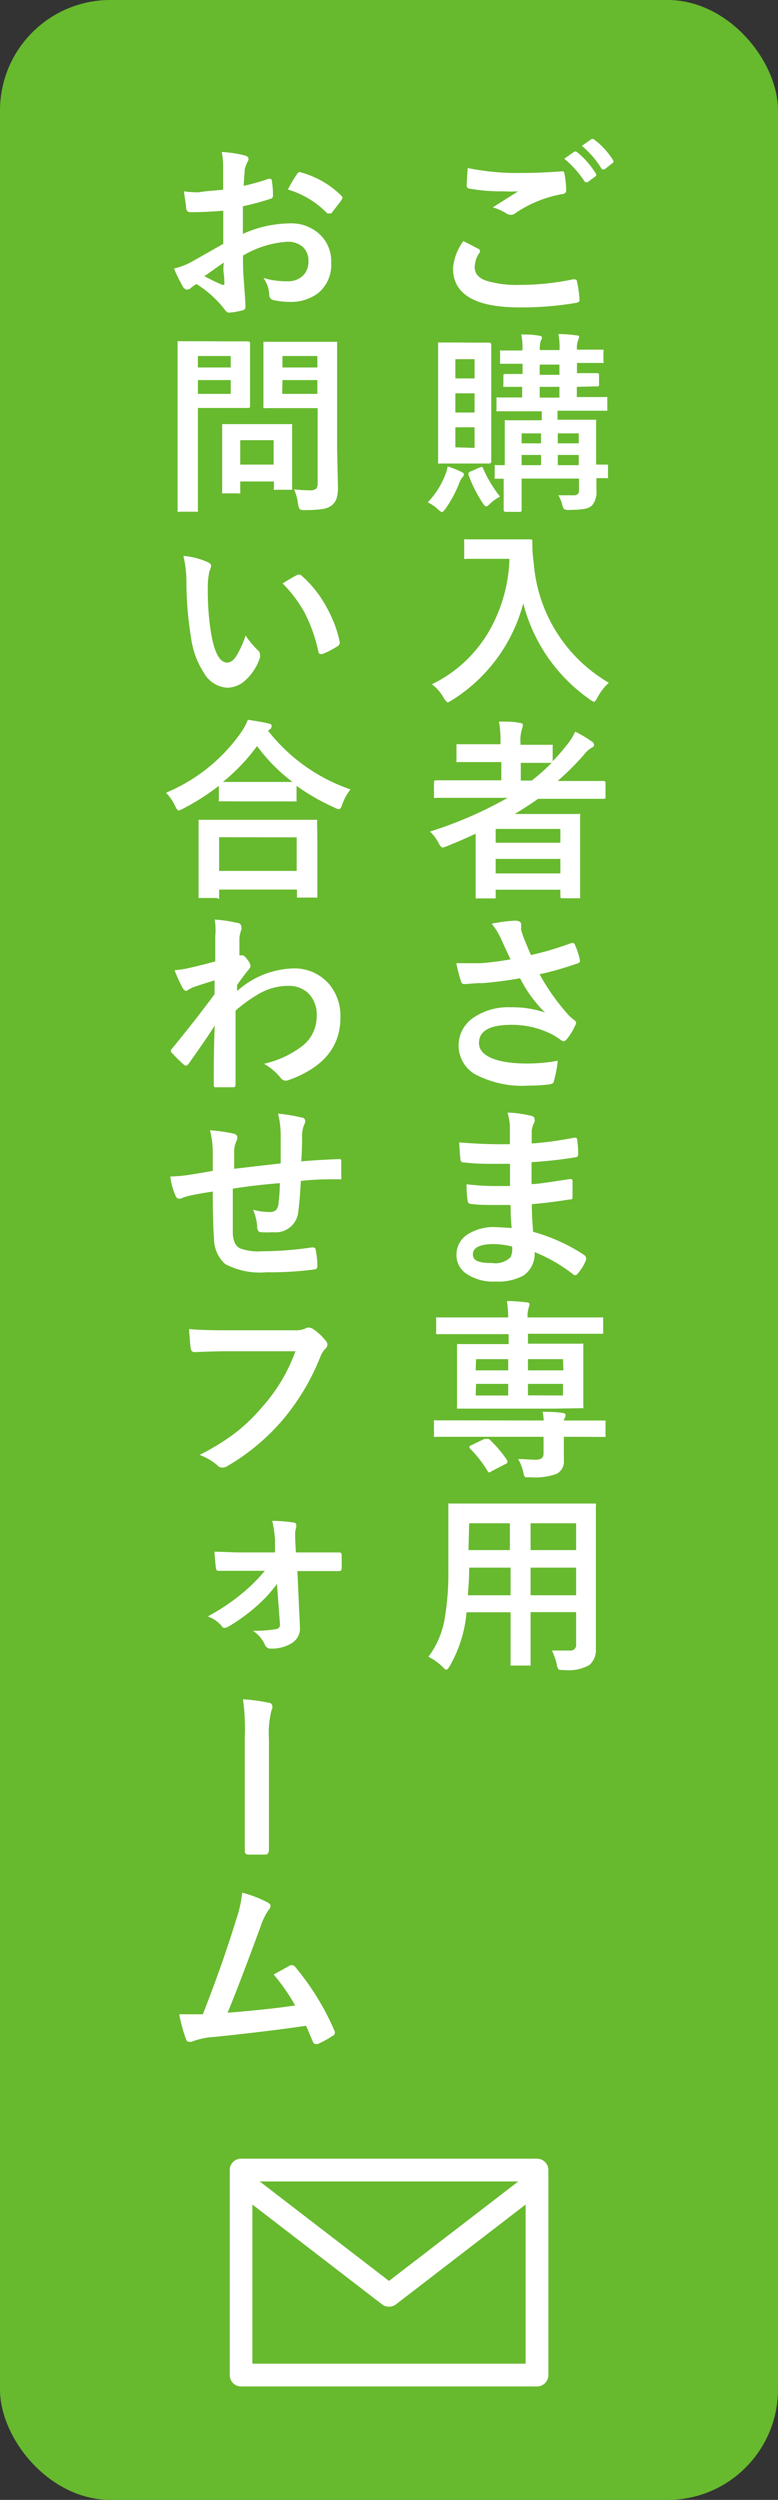
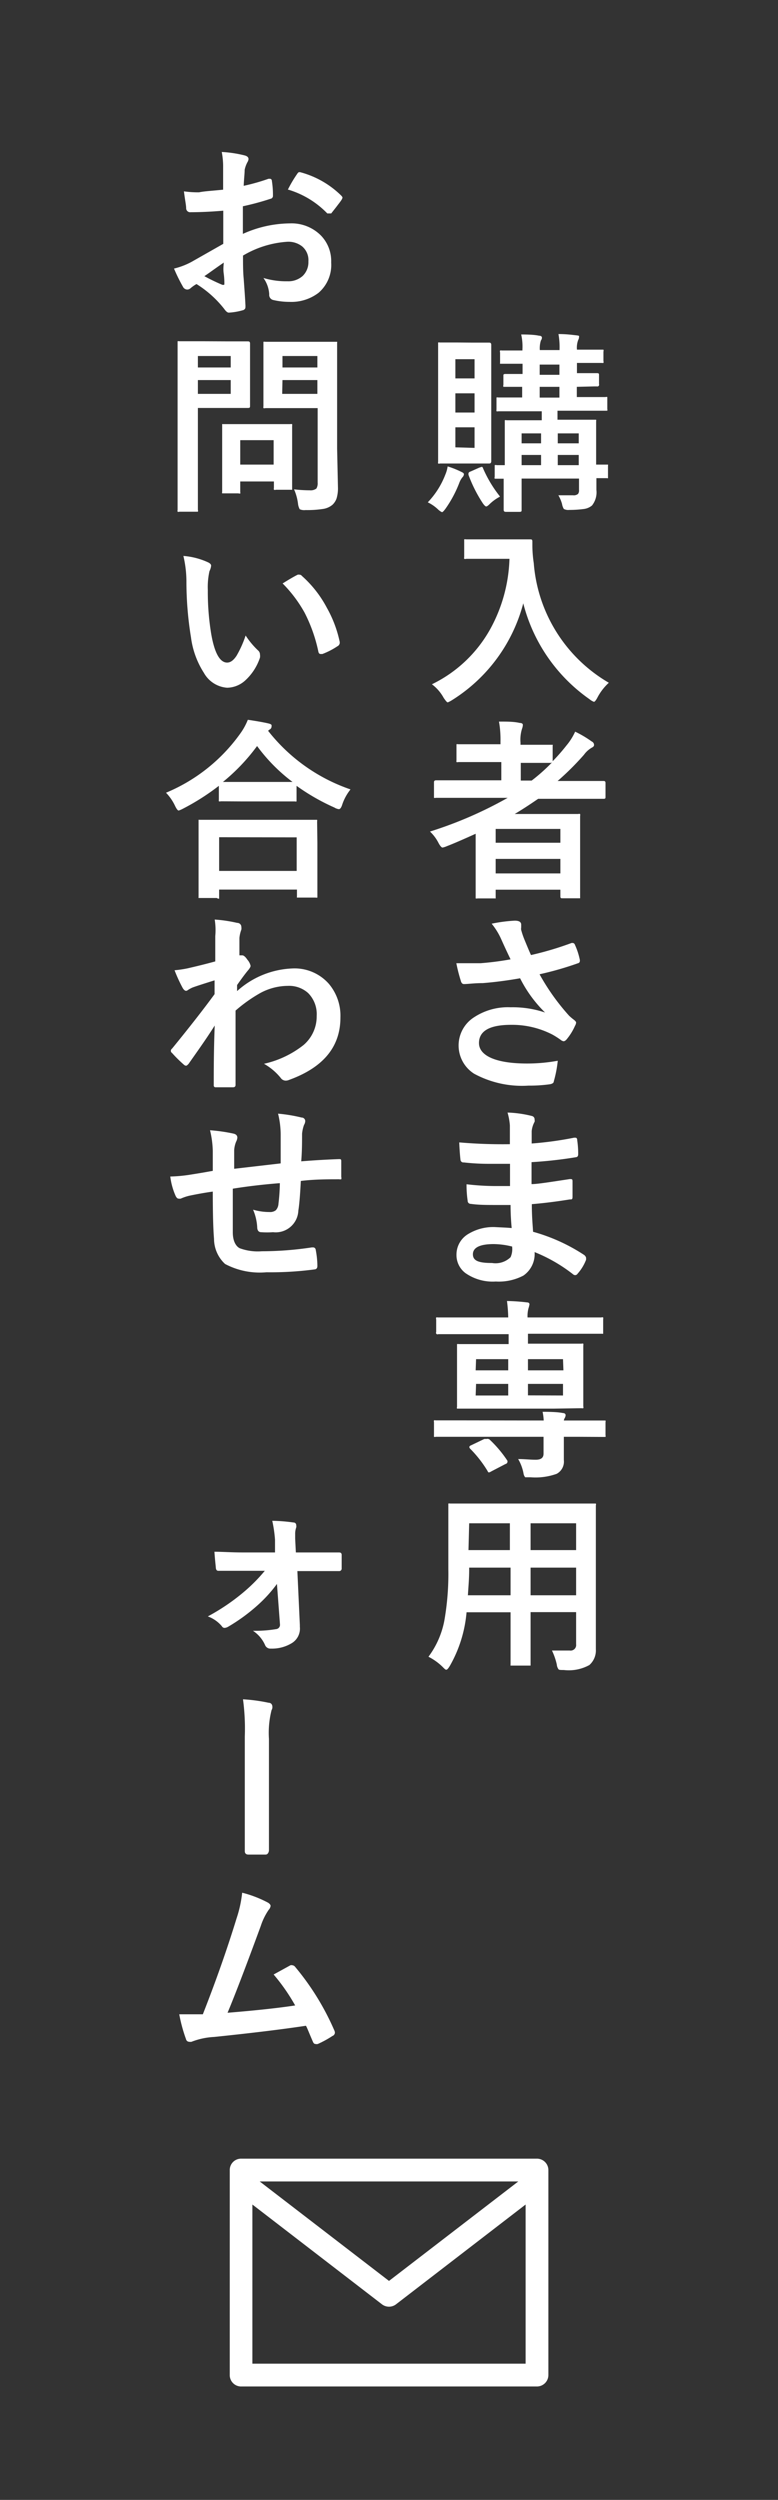
<svg xmlns="http://www.w3.org/2000/svg" viewBox="0 0 56.38 180.95">
  <rect x="0" y="0" width="56.38" height="180.95" fill="#333333" stroke="none" />
  <defs>
    <style>.cls-1{fill:#67b92e;}.cls-2{fill:#fff;}</style>
  </defs>
  <g id="レイヤー_2" data-name="レイヤー 2">
    <g id="text">
-       <rect class="cls-1" width="56.38" height="180.95" rx="8" />
-       <path class="cls-2" d="M33.58,17.45l1.08.56c.07,0,.11.08.11.13a.21.21,0,0,1,0,.12,1.92,1.92,0,0,0-.37,1.07q0,.72.87,1a7.73,7.73,0,0,0,2.45.29,18.42,18.42,0,0,0,3.8-.4l.12,0a.16.16,0,0,1,.17.15A8.75,8.75,0,0,1,42,21.73v0c0,.1-.09.16-.24.19a23.44,23.44,0,0,1-4.11.33q-4.82,0-4.82-2.83A3.84,3.84,0,0,1,33.58,17.45Zm.31-5.29a17.64,17.64,0,0,0,3.93.36q1.29,0,2.91-.12h0a.15.15,0,0,1,.17.15,7.45,7.45,0,0,1,.13,1.19.26.26,0,0,1-.24.3,8.78,8.78,0,0,0-3.43,1.38.54.54,0,0,1-.35.13.58.58,0,0,1-.3-.09,3.77,3.77,0,0,0-1-.45l1.84-1.16a8.34,8.34,0,0,1-1,0A13.45,13.45,0,0,1,34,13.65c-.12,0-.18-.11-.18-.25S33.85,12.84,33.89,12.16Zm7-.67.74-.52a.09.09,0,0,1,.08,0,.24.24,0,0,1,.13.06,6,6,0,0,1,1.32,1.51.14.14,0,0,1,0,.22l-.58.43a.25.25,0,0,1-.11,0s-.09,0-.13-.09A7.14,7.14,0,0,0,40.89,11.49Zm1.28-.93.7-.5a.26.26,0,0,1,.1,0,.24.24,0,0,1,.11.06,5.39,5.39,0,0,1,1.33,1.45.21.21,0,0,1,.05.11.17.17,0,0,1-.09.14l-.56.44a.19.19,0,0,1-.11,0c-.05,0-.09,0-.13-.09A6.79,6.79,0,0,0,42.17,10.56Z" />
      <path class="cls-2" d="M31,36.36a6,6,0,0,0,1.27-2,2.37,2.37,0,0,0,.17-.6,6.41,6.41,0,0,1,1,.4c.12.05.18.11.18.16a.35.35,0,0,1-.11.23,1.42,1.42,0,0,0-.21.36,8.55,8.55,0,0,1-1,1.89c-.13.18-.22.27-.26.27s-.14-.06-.27-.17A2.88,2.88,0,0,0,31,36.36ZM34.24,24.8l1.22,0c.09,0,.14.05.14.16l0,1.88V31.5l0,1.89c0,.1-.05.16-.14.16l-1.22,0H33.07l-1.19,0a.19.19,0,0,1-.13,0,.31.31,0,0,1,0-.13l0-1.89V26.81l0-1.88c0-.08,0-.13,0-.14a.29.29,0,0,1,.12,0l1.19,0ZM33,26v1.39h1.39V26Zm0,3.86h1.39V28.47H33Zm1.39,2.56V30.93H33v1.45Zm1.84,3.53a3.16,3.16,0,0,0-.76.55c-.11.11-.19.16-.24.16s-.16-.1-.28-.29a10,10,0,0,1-1-2,.84.84,0,0,1,0-.1s0-.1.15-.14l.63-.28.18-.06s.07,0,.1.12A9,9,0,0,0,36.21,35.91Zm4.23-.1c.35,0,.7,0,1.06,0a.48.48,0,0,0,.37-.1.42.42,0,0,0,.07-.29v-.82H37.8v.71l0,1.56c0,.09,0,.14-.15.14h-1c-.1,0-.15-.05-.15-.14l0-1.53v-.73H36c-.09,0-.13,0-.15,0a.22.22,0,0,1,0-.14v-.72q0-.1,0-.12a.24.24,0,0,1,.15,0h.18l.4,0V32.09l0-1.55c0-.07,0-.11,0-.12a.19.19,0,0,1,.13,0l1.75,0h.8v-.65H38l-1.88,0a.3.3,0,0,1-.14,0,.35.35,0,0,1,0-.13v-.73c0-.08,0-.12,0-.14a.27.27,0,0,1,.13,0l1.73,0V28l-.94,0h-.29c-.08,0-.12,0-.13,0a.22.22,0,0,1,0-.14v-.66c0-.09,0-.13.16-.13l1.23,0v-.74l-1.16,0h-.34c-.07,0-.12,0-.13,0s0-.06,0-.12v-.69a.24.24,0,0,1,0-.15.25.25,0,0,1,.12,0l1.5,0v-.08a4,4,0,0,0-.09-1.08q.9,0,1.29.09c.14,0,.21.06.21.13a.31.31,0,0,1-.07.21,1.84,1.84,0,0,0-.08.7v0h1.43v-.08a5.22,5.22,0,0,0-.08-1.08c.59,0,1,.06,1.28.09s.21.06.21.13a.42.42,0,0,1-.06.21,1.59,1.59,0,0,0-.09.7v0l1.79,0c.07,0,.12,0,.13,0a.22.22,0,0,1,0,.14v.69a.19.19,0,0,1,0,.13.31.31,0,0,1-.13,0l-1.79,0v.74l1.44,0c.1,0,.16,0,.16.13v.66a.13.13,0,0,1-.16.17h-.19L41.8,28v.74H42l1.88,0a.19.19,0,0,1,.13,0s0,.06,0,.13v.73a.27.27,0,0,1,0,.13s-.07,0-.13,0l-1.88,0h-1.6v.65h.91l1.75,0c.08,0,.12,0,.14,0a.29.29,0,0,1,0,.12l0,1.67v1.46l.54,0h.19c.07,0,.12,0,.13,0s0,.06,0,.12v.72c0,.07,0,.12,0,.14s-.06,0-.13,0h-.71c0,.45,0,.73,0,.85a1.53,1.53,0,0,1-.32,1.13,1.15,1.15,0,0,1-.57.25,8.09,8.09,0,0,1-1.08.07.68.68,0,0,1-.39-.07,1,1,0,0,1-.13-.36A2.59,2.59,0,0,0,40.44,35.81ZM37.8,32.09h1.41v-.72H37.8Zm0,1.58h1.41v-.74H37.8Zm1.31-6.54h1.43v-.74H39.11Zm0,1.65h1.43V28H39.11Zm2.83,2.59H40.42v.72h1.52Zm-1.52,2.3h1.52v-.74H40.42Z" />
      <path class="cls-2" d="M31.3,49.53a9.64,9.64,0,0,0,4.23-4,11.21,11.21,0,0,0,1.39-5.08H35.19l-1.4,0a.24.24,0,0,1-.15,0,.22.22,0,0,1,0-.12V39.17c0-.07,0-.12,0-.13a.27.27,0,0,1,.13,0l1.4,0H37l1.4,0c.12,0,.18,0,.18.16s0,.25,0,.36a9,9,0,0,0,.1,1.2,11,11,0,0,0,5.44,8.66,3.88,3.88,0,0,0-.82,1.06c-.11.21-.2.32-.26.32a1.11,1.11,0,0,1-.32-.19,12.12,12.12,0,0,1-4.8-6.94,11.8,11.8,0,0,1-5.15,7,2.08,2.08,0,0,1-.32.17c-.06,0-.15-.11-.3-.33A3.06,3.06,0,0,0,31.3,49.53Z" />
      <path class="cls-2" d="M31.16,60.19a29.18,29.18,0,0,0,5.63-2.44H33.31l-1.73,0a.24.24,0,0,1-.13,0s0-.06,0-.13v-1c0-.09.05-.14.15-.14l1.73,0h3V55.16H35l-1.78,0a.22.22,0,0,1-.14,0,.29.29,0,0,1,0-.12V54c0-.07,0-.12,0-.13a.31.31,0,0,1,.13,0l1.78,0h1.28v-.2a7.49,7.49,0,0,0-.11-1.44c.58,0,1.08,0,1.51.1.15,0,.22.06.22.14a.88.88,0,0,1-.06.28,2.63,2.63,0,0,0-.11,1v.16h.42l1.76,0c.09,0,.13,0,.15,0s0,.06,0,.12v1.07a13.7,13.7,0,0,0,1-1.14,4.3,4.3,0,0,0,.63-1,7.93,7.93,0,0,1,1.2.71.28.28,0,0,1,.17.25c0,.08-.05.14-.15.19a1.82,1.82,0,0,0-.58.52,20,20,0,0,1-1.91,1.9H42l1.75,0c.09,0,.13.05.13.14v1c0,.1,0,.15-.13.15l-1.75,0H39c-.57.39-1.13.76-1.7,1.1h2.72l1.88,0a.22.22,0,0,1,.14,0,.33.33,0,0,1,0,.14l0,1.88v1.4l0,2.56q0,.1,0,.12s-.06,0-.13,0H40.76c-.1,0-.15,0-.15-.14V64.4H35.92v.5c0,.08,0,.12,0,.13s0,0-.12,0H34.61a.3.3,0,0,1-.14,0s0-.06,0-.13l0-2.63V60.35c-.93.42-1.62.72-2.09.9a1.48,1.48,0,0,1-.31.1c-.07,0-.18-.12-.3-.35A3,3,0,0,0,31.16,60.19ZM40.61,60H35.92v1h4.69Zm-4.69,3.22h4.69V62.17H35.92Zm4-8-1.76,0h-.42V56.5h.79A13.2,13.2,0,0,0,40,55.19Z" />
      <path class="cls-2" d="M37,69.44c-.32-.66-.54-1.15-.67-1.44a5,5,0,0,0-.7-1.14,11.06,11.06,0,0,1,1.67-.22c.32,0,.47.1.47.29v.2a.5.5,0,0,0,0,.19A5.88,5.88,0,0,0,38,68c.23.56.39.94.48,1.13a23.12,23.12,0,0,0,2.93-.87.24.24,0,0,1,.12,0s.09,0,.14.14a5.12,5.12,0,0,1,.35,1.08.31.31,0,0,1,0,.08.16.16,0,0,1-.13.16,23.22,23.22,0,0,1-2.79.8,16,16,0,0,0,2.14,3,3.89,3.89,0,0,0,.37.31c.09.08.14.14.14.18a.52.52,0,0,1-.08.24,4.07,4.07,0,0,1-.55.91c-.1.14-.2.21-.28.21a.48.48,0,0,1-.22-.11,6.12,6.12,0,0,0-.58-.37,6.38,6.38,0,0,0-3-.71c-1.55,0-2.33.44-2.33,1.32s1.15,1.48,3.47,1.48a12.27,12.27,0,0,0,2.24-.2,8.5,8.5,0,0,1-.29,1.5c0,.11-.12.17-.27.2a10.5,10.5,0,0,1-1.56.1,7.29,7.29,0,0,1-3.94-.86,2.42,2.42,0,0,1,0-4.09A4.46,4.46,0,0,1,37,72.91a7.35,7.35,0,0,1,2.5.38,9.31,9.31,0,0,1-1.81-2.48c-.91.16-1.81.28-2.7.35-.63,0-1.09.07-1.37.07-.11,0-.19-.08-.23-.25a11.4,11.4,0,0,1-.32-1.26h.76c.33,0,.66,0,1,0A21.07,21.07,0,0,0,37,69.44Z" />
      <path class="cls-2" d="M37.08,88.89C37,88,37,87.46,37,87.22l-1.06,0c-.65,0-1.26,0-1.82-.08a.22.22,0,0,1-.23-.23,7.66,7.66,0,0,1-.08-1.19,18.21,18.21,0,0,0,2.26.13l.89,0,0-1.61-1.4,0a16.23,16.23,0,0,1-1.95-.1.21.21,0,0,1-.24-.19q-.06-.53-.09-1.26a36.62,36.62,0,0,0,3.67.13c0-.26,0-.72,0-1.36a4.43,4.43,0,0,0-.17-.93,8.27,8.27,0,0,1,1.77.25.25.25,0,0,1,.19.27.28.28,0,0,1,0,.15,1.75,1.75,0,0,0-.21.67c0,.11,0,.25,0,.43s0,.36,0,.47a25,25,0,0,0,3.07-.42l.1,0c.08,0,.13.06.13.19a6.63,6.63,0,0,1,.07,1c0,.13-.05.21-.15.22a30.94,30.94,0,0,1-3.23.36v1.59c.43,0,1.34-.15,2.74-.36a.3.3,0,0,1,.12,0c.06,0,.1,0,.11.13,0,.53,0,.91,0,1.14s-.07.19-.21.2c-1,.16-1.89.27-2.74.34,0,.94.07,1.6.09,2a13.09,13.09,0,0,1,3.72,1.69c.08.08.12.14.12.2a.58.58,0,0,1,0,.14,3.28,3.28,0,0,1-.61,1,.22.22,0,0,1-.18.11.26.26,0,0,1-.16-.07,11.42,11.42,0,0,0-2.78-1.6,1.89,1.89,0,0,1-.81,1.7,3.82,3.82,0,0,1-2,.43,3.45,3.45,0,0,1-2.2-.61,1.63,1.63,0,0,1-.65-1.34,1.73,1.73,0,0,1,.87-1.5,3.48,3.48,0,0,1,1.93-.49C36.2,88.84,36.64,88.85,37.08,88.89Zm0,1.33a5.67,5.67,0,0,0-1.3-.17c-1,0-1.51.25-1.51.74s.46.63,1.39.63A1.56,1.56,0,0,0,37,91,1.43,1.43,0,0,0,37.11,90.22Z" />
      <path class="cls-2" d="M39.4,102.82a3.58,3.58,0,0,0-.08-.63q1.05,0,1.47.09c.13,0,.2.07.2.16a.5.5,0,0,1-.07.21.43.43,0,0,0-.06.17H42l1.75,0c.08,0,.12,0,.13,0a.22.22,0,0,1,0,.12v.93a.33.33,0,0,1,0,.14s-.06,0-.13,0L42,104H40.86v1.68a1,1,0,0,1-.52,1,4.55,4.55,0,0,1-1.88.25c-.23,0-.36,0-.4,0a.56.56,0,0,1-.12-.27,3.21,3.21,0,0,0-.39-1.05c.45,0,.87.05,1.27.05s.57-.15.57-.44V104H33.33l-1.75,0a.19.19,0,0,1-.13,0,1.09,1.09,0,0,1,0-.13v-.93a.27.27,0,0,1,0-.13.22.22,0,0,1,.12,0l1.75,0Zm.74-.86H35.21l-1.94,0q-.14,0-.15,0a.17.17,0,0,1,0-.12l0-1.26V98.73l0-1.3c0-.08,0-.12,0-.14a.4.4,0,0,1,.15,0l1.94,0h1.65v-.72H33.54l-1.78,0a.11.11,0,0,1-.15-.15v-.91a.24.24,0,0,1,0-.15.29.29,0,0,1,.12,0l1.78,0h3.32a11,11,0,0,0-.09-1.19,14.36,14.36,0,0,1,1.44.1c.13,0,.19.06.19.14a1.63,1.63,0,0,1-.07.28,2.19,2.19,0,0,0-.07.67h3.56l1.79,0a.19.19,0,0,1,.13,0,.37.37,0,0,1,0,.14v.91c0,.08,0,.12,0,.13s-.06,0-.12,0l-1.79,0H38.26v.72h1.88l2,0a.19.19,0,0,1,.13,0,.31.31,0,0,1,0,.13l0,1.26v1.89l0,1.26a.19.19,0,0,1,0,.13.22.22,0,0,1-.12,0Zm-4.67,2.23a8.65,8.65,0,0,1,1.3,1.54.21.21,0,0,1,0,.11s0,.09-.16.14l-1,.52a.56.56,0,0,1-.18.08s-.06,0-.1-.11a8.61,8.61,0,0,0-1.26-1.61.22.22,0,0,1-.06-.12s0-.08.14-.13l.94-.45a.5.5,0,0,1,.15,0A.28.28,0,0,1,35.47,104.19Zm-1-5h2.36v-.81H34.5Zm0,1.82h2.36v-.84H34.5Zm6.33-2.63H38.26v.81h2.57Zm0,2.63v-.84H38.26V101Z" />
      <path class="cls-2" d="M40,119.47c.51,0,.94,0,1.29,0a.4.4,0,0,0,.46-.45v-2.33h-3.3v1.67l0,2.07c0,.07,0,.12,0,.13l-.12,0H37.13c-.08,0-.12,0-.13,0s0-.06,0-.12l0-2.07v-1.67H33.81a9.44,9.44,0,0,1-1.21,3.88c-.11.18-.19.28-.26.28s-.14-.08-.29-.23a4.15,4.15,0,0,0-1-.71,6.36,6.36,0,0,0,1.15-2.61,19.52,19.52,0,0,0,.29-3.74v-2.3l0-2.29c0-.08,0-.13,0-.15a.31.31,0,0,1,.13,0l1.92,0h6.58l1.93,0c.08,0,.12,0,.13,0a.19.19,0,0,1,0,.13l0,2.29v6.2l0,1.93a1.41,1.41,0,0,1-.47,1.14,3.08,3.08,0,0,1-1.85.36c-.22,0-.36,0-.39-.06a.69.69,0,0,1-.12-.34A4.78,4.78,0,0,0,40,119.47Zm-6.1-4H37v-2H34v.15C34,114.29,33.94,114.9,33.91,115.44Zm.05-3.27h3v-1.94H34Zm7.8-1.94h-3.3v1.94h3.3Zm-3.3,5.21h3.3v-2h-3.3Z" />
      <path class="cls-2" d="M16.17,13.73l0-1.6a5.61,5.61,0,0,0-.1-1.13,8.75,8.75,0,0,1,1.66.25c.19.05.28.14.28.27a.54.54,0,0,1-.08.22,2.06,2.06,0,0,0-.2.55c0,.27-.05.66-.07,1.16a14.44,14.44,0,0,0,1.8-.51l.1,0a.14.14,0,0,1,.14.14,6.51,6.51,0,0,1,.08,1.09.21.21,0,0,1-.18.22,19.22,19.22,0,0,1-2,.54l0,2A8.42,8.42,0,0,1,21,16.17a3,3,0,0,1,2.25.87A2.66,2.66,0,0,1,24,19a2.66,2.66,0,0,1-.91,2.19,3.24,3.24,0,0,1-2.12.66,5.12,5.12,0,0,1-1.15-.13.38.38,0,0,1-.31-.42,2.23,2.23,0,0,0-.42-1.18,5.74,5.74,0,0,0,1.75.24,1.56,1.56,0,0,0,1.1-.39,1.39,1.39,0,0,0,.41-1.05,1.3,1.3,0,0,0-.46-1.09,1.62,1.62,0,0,0-1.08-.33,7.19,7.19,0,0,0-3.2,1c0,.6,0,1.16.05,1.68.08,1.09.12,1.7.12,1.82a1.53,1.53,0,0,1,0,.3.26.26,0,0,1-.2.16,4.62,4.62,0,0,1-1,.17c-.09,0-.2-.08-.34-.28a7.79,7.79,0,0,0-2-1.79,2.61,2.61,0,0,0-.44.31.36.36,0,0,1-.24.09.37.37,0,0,1-.31-.22,12,12,0,0,1-.64-1.3,5.21,5.21,0,0,0,1.28-.49l2.29-1.3v-2.4c-.94.08-1.72.11-2.36.11a.29.29,0,0,1-.33-.29c0-.22-.09-.63-.16-1.22a7,7,0,0,0,1.1.07C14.8,13.84,15.39,13.81,16.17,13.73Zm0,5.31c-.59.4-1,.71-1.36.95a13.73,13.73,0,0,0,1.31.63h.07c.05,0,.07,0,.07-.08v0c0-.14,0-.39-.05-.76S16.22,19.15,16.21,19Zm4.69-5.31a8.93,8.93,0,0,1,.64-1.09q.11-.18.18-.18h.06a6.67,6.67,0,0,1,3,1.71c.05.06.08.1.08.14a.52.52,0,0,1-.06.14c-.07.12-.21.29-.39.53l-.37.47s-.07,0-.15,0-.11,0-.13,0A6.54,6.54,0,0,0,20.9,13.73Z" />
      <path class="cls-2" d="M16.58,24.71l1.4,0c.1,0,.14.05.14.16l0,1.38V28l0,1.37c0,.1,0,.16-.14.16l-1.4,0H14.34v4.37l0,3a.22.22,0,0,1,0,.14l-.12,0H13a.19.19,0,0,1-.13,0,.27.27,0,0,1,0-.13l0-3V27.84l0-3c0-.08,0-.13,0-.14a.31.31,0,0,1,.13,0l1.63,0Zm.14,1.06H14.34v.83h2.38Zm0,2.74v-1H14.34v1Zm.52,7.2h-1c-.08,0-.12,0-.14,0a.2.2,0,0,1,0-.11l0-2.29v-1l0-1.48c0-.07,0-.12,0-.13s.06,0,.13,0l1.48,0h1.84l1.48,0a.33.33,0,0,1,.14,0,.35.35,0,0,1,0,.13l0,1.21v1.08l0,2.19c0,.08,0,.13,0,.14s-.06,0-.13,0H20a.24.24,0,0,1-.15,0,.33.33,0,0,1,0-.14v-.46H17.41v.76a.29.29,0,0,1,0,.12Zm.17-3.85v1.77h2.42V31.86Zm3.9,3.56a10,10,0,0,0,1.14.07.69.69,0,0,0,.48-.13.73.73,0,0,0,.09-.42v-5.4H20.78l-1.54,0a.24.24,0,0,1-.15,0,.31.31,0,0,1,0-.13l0-1.26v-2l0-1.27c0-.08,0-.13,0-.14a.27.27,0,0,1,.13,0l1.54,0h2l1.53,0c.08,0,.13,0,.14,0s0,.06,0,.13l0,1.86v5.74l.06,2.78a2.56,2.56,0,0,1-.1.83,1.15,1.15,0,0,1-.3.46,1.37,1.37,0,0,1-.69.3,7.49,7.49,0,0,1-1.26.08.8.8,0,0,1-.42-.06,1.07,1.07,0,0,1-.12-.37A3.72,3.72,0,0,0,21.31,35.42ZM23,25.77H20.47v.83H23Zm-2.55,2.74H23v-1H20.47Z" />
      <path class="cls-2" d="M13.29,40.24a5.24,5.24,0,0,1,1.78.46c.15.07.23.15.23.25a1.13,1.13,0,0,1-.12.39,5.27,5.27,0,0,0-.12,1.37,18.56,18.56,0,0,0,.25,3.2c.24,1.37.63,2.05,1.15,2.05.24,0,.46-.16.68-.49A7.68,7.68,0,0,0,17.8,46a5.86,5.86,0,0,0,.9,1.08.39.39,0,0,1,.14.3.69.69,0,0,1,0,.22,3.9,3.9,0,0,1-1.11,1.69,2,2,0,0,1-1.27.49,2.1,2.1,0,0,1-1.68-1.07,6.23,6.23,0,0,1-.94-2.58,25,25,0,0,1-.33-4.08A8.15,8.15,0,0,0,13.29,40.24Zm7.18,2c.46-.29.82-.5,1.1-.64a.35.35,0,0,1,.15,0,.19.19,0,0,1,.15.08,8.19,8.19,0,0,1,1.82,2.32,8.63,8.63,0,0,1,.93,2.47s0,.06,0,.08a.3.3,0,0,1-.17.23,5.4,5.4,0,0,1-1.09.56l-.12,0c-.09,0-.15-.06-.17-.18a11.15,11.15,0,0,0-1-2.82A9.59,9.59,0,0,0,20.47,42.22Z" />
      <path class="cls-2" d="M25.4,57.14a3.59,3.59,0,0,0-.59,1.07c-.07.24-.16.36-.25.36a.83.83,0,0,1-.33-.12,15.33,15.33,0,0,1-2.74-1.57v1c0,.07,0,.12,0,.13a.22.22,0,0,1-.12,0l-1.58,0H17.59L16,58a.22.22,0,0,1-.14,0,.29.29,0,0,1,0-.12v-1a16.82,16.82,0,0,1-2.59,1.65,1.88,1.88,0,0,1-.32.14c-.07,0-.16-.12-.27-.35a3.5,3.5,0,0,0-.65-.94,12.5,12.5,0,0,0,5.38-4.28,4.54,4.54,0,0,0,.55-1c.68.1,1.17.19,1.47.26s.25.13.25.23a.25.25,0,0,1-.13.21.44.44,0,0,0-.12.1A12.9,12.9,0,0,0,25.4,57.14ZM15.71,65H14.52c-.07,0-.12,0-.13,0s0-.06,0-.12l0-2.49V61.16l0-1.69c0-.08,0-.12,0-.13s0,0,.12,0l1.92,0h4.48l1.92,0c.08,0,.13,0,.15,0a.31.31,0,0,1,0,.13L23,61v1.37l0,2.47c0,.07,0,.12,0,.13a.27.27,0,0,1-.13,0H21.66c-.08,0-.13,0-.14,0s0-.06,0-.12v-.46H15.88v.53c0,.07,0,.12,0,.13A.27.27,0,0,1,15.71,65Zm.17-4.4v2.44H21.5V60.61Zm.2-4c.22,0,.72,0,1.51,0H21.2A12.48,12.48,0,0,1,18.63,54,14.08,14.08,0,0,1,16.08,56.66Z" />
      <path class="cls-2" d="M15.56,66.56a10.21,10.21,0,0,1,1.62.24c.2,0,.31.15.31.29a.64.64,0,0,1,0,.2,2.31,2.31,0,0,0-.14.6q0,.15,0,.57c0,.25,0,.48,0,.69l.11,0,.1,0c.1,0,.23.11.37.32a1,1,0,0,1,.23.44q0,.12-.24.39c-.28.35-.52.69-.74,1v.44a6.34,6.34,0,0,1,4-1.64,3.31,3.31,0,0,1,2.65,1.11,3.58,3.58,0,0,1,.84,2.44c0,2.12-1.24,3.62-3.73,4.52a.6.6,0,0,1-.24.05.45.45,0,0,1-.36-.2A4.23,4.23,0,0,0,19.13,77,7.1,7.1,0,0,0,22,75.64a2.72,2.72,0,0,0,.95-2.11,2.16,2.16,0,0,0-.62-1.65,2.06,2.06,0,0,0-1.47-.52,4.23,4.23,0,0,0-2,.52,10.65,10.65,0,0,0-1.79,1.27c0,.72,0,1.66,0,2.83s0,2.13,0,2.55c0,.11-.06.17-.18.17-.41,0-.83,0-1.25,0a.13.13,0,0,1-.15-.15v0c0-1.07,0-2.51.07-4.32-.63,1-1.26,1.87-1.89,2.77-.08.09-.14.14-.19.14a.27.27,0,0,1-.16-.08,9.62,9.62,0,0,1-.85-.84.19.19,0,0,1-.09-.16.21.21,0,0,1,.09-.16q1.88-2.3,3.08-3.94c0-.48,0-.82,0-1-.8.25-1.33.42-1.6.52a2.36,2.36,0,0,0-.3.16.43.43,0,0,1-.15.08c-.11,0-.2-.09-.29-.26a11,11,0,0,1-.56-1.23,8.07,8.07,0,0,0,.95-.14c.61-.14,1.27-.3,2-.5q0-.6,0-1.83A4.83,4.83,0,0,0,15.56,66.56Z" />
      <path class="cls-2" d="M20.34,84.21c0-.47,0-1.13,0-2a6.32,6.32,0,0,0-.19-1.6,11.25,11.25,0,0,1,1.7.28c.18,0,.27.14.27.26a.6.6,0,0,1-.09.28,2.61,2.61,0,0,0-.14.63c0,.58,0,1.24-.06,2,1-.08,1.87-.13,2.74-.16.11,0,.16,0,.16.14,0,.31,0,.53,0,.67s0,.33,0,.48a.29.29,0,0,1,0,.17.4.4,0,0,1-.15,0c-.87,0-1.8,0-2.78.12-.05,1-.11,1.72-.18,2.15a1.64,1.64,0,0,1-1.83,1.56,6.46,6.46,0,0,1-.87,0c-.18,0-.28-.14-.28-.36a3.74,3.74,0,0,0-.3-1.27,4.17,4.17,0,0,0,1.19.17.67.67,0,0,0,.46-.13.76.76,0,0,0,.19-.47,13.45,13.45,0,0,0,.1-1.49c-1.15.09-2.29.22-3.41.4,0,.85,0,1.42,0,1.69,0,.59,0,1.08,0,1.47,0,.61.21,1,.5,1.15a3.77,3.77,0,0,0,1.6.22,24.33,24.33,0,0,0,3.63-.28h.08a.19.19,0,0,1,.2.18A6.34,6.34,0,0,1,23,91.63c0,.15-.06.23-.18.25a24.16,24.16,0,0,1-3.51.21,5.37,5.37,0,0,1-3-.6,2.49,2.49,0,0,1-.8-1.82q-.09-1.07-.09-3.42c-.57.08-1.13.18-1.7.3a3.36,3.36,0,0,0-.62.21.53.53,0,0,1-.16,0c-.08,0-.15-.07-.21-.19a4.94,4.94,0,0,1-.39-1.41,10.83,10.83,0,0,0,1.49-.14l.8-.13.79-.14V83.3a7,7,0,0,0-.2-1.49,12.43,12.43,0,0,1,1.68.24q.3.06.3.3a.76.76,0,0,1-.09.29,1.92,1.92,0,0,0-.14.62c0,.12,0,.34,0,.67s0,.53,0,.67Z" />
-       <path class="cls-2" d="M13.7,96.2c.59.06,1.48.09,2.68.09h5a1.65,1.65,0,0,0,.77-.14.38.38,0,0,1,.22-.06.92.92,0,0,1,.26.07,4,4,0,0,1,1,.92.42.42,0,0,1,.1.24.48.48,0,0,1-.2.35,2,2,0,0,0-.32.55,16.53,16.53,0,0,1-2.72,4.55,15.52,15.52,0,0,1-4,3.34.71.71,0,0,1-.38.12.46.46,0,0,1-.35-.16,4.16,4.16,0,0,0-1.3-.76,16.23,16.23,0,0,0,2.72-1.69,13.63,13.63,0,0,0,1.85-1.81,12.34,12.34,0,0,0,2.38-4H16.4q-.84,0-2.31.06c-.15,0-.24-.08-.27-.28S13.75,96.9,13.7,96.2Z" />
      <path class="cls-2" d="M20.07,114.65a10,10,0,0,1-1.4,1.54,13.06,13.06,0,0,1-2.14,1.56.6.6,0,0,1-.24.08c-.07,0-.14,0-.23-.14a2.41,2.41,0,0,0-1-.69,15,15,0,0,0,2.6-1.76,12.14,12.14,0,0,0,1.53-1.54H17.58l-.94,0-.82,0h0c-.11,0-.17-.08-.18-.23s-.07-.65-.1-1.15c.57,0,1.24.05,2,.05h2.39l0-.92a9.41,9.41,0,0,0-.2-1.37,12.19,12.19,0,0,1,1.52.12c.15,0,.22.09.22.22a.35.35,0,0,1,0,.13,1.36,1.36,0,0,0-.08.49v.33l.05,1h1l2.13,0h0c.13,0,.19.06.19.18s0,.33,0,.49,0,.31,0,.48a.18.18,0,0,1-.2.2h0l-2.09,0h-.92l.18,3.91v.13a1.23,1.23,0,0,1-.56,1.16,2.75,2.75,0,0,1-1.54.41.41.41,0,0,1-.41-.23,2.4,2.4,0,0,0-.89-1.06,8.91,8.91,0,0,0,1.68-.12.31.31,0,0,0,.28-.34Z" />
      <path class="cls-2" d="M17.61,123a12.25,12.25,0,0,1,1.85.25c.19,0,.28.14.28.3a.39.39,0,0,1-.06.23,6.7,6.7,0,0,0-.19,2.09v5.33c0,.37,0,.85,0,1.45s0,1.13,0,1.27-.08.32-.24.32H18c-.18,0-.26-.1-.26-.25v-.06l0-2.71v-5.52A16,16,0,0,0,17.61,123Z" />
      <path class="cls-2" d="M17.55,137a8.26,8.26,0,0,1,1.89.73c.11.08.17.15.17.23a.52.52,0,0,1-.14.28,4.55,4.55,0,0,0-.57,1.16q-1.62,4.41-2.41,6.29c2.09-.17,3.73-.35,4.9-.53a14.08,14.08,0,0,0-1.56-2.24l1.22-.67a.27.27,0,0,1,.13,0,.29.29,0,0,1,.21.12,18.76,18.76,0,0,1,2.83,4.58.45.45,0,0,1,.05.18.27.27,0,0,1-.18.24,7.42,7.42,0,0,1-1.06.58.38.38,0,0,1-.17,0c-.09,0-.15-.07-.2-.2-.25-.57-.41-1-.49-1.12q-2.58.39-6.65.81a5.21,5.21,0,0,0-1.64.35.58.58,0,0,1-.18,0,.24.24,0,0,1-.22-.19,11.26,11.26,0,0,1-.49-1.8c.25,0,.54,0,.85,0h.86c.92-2.34,1.74-4.65,2.44-6.93A8.76,8.76,0,0,0,17.55,137Z" />
      <path class="cls-2" d="M38.91,156.25H17.47a.82.82,0,0,0-.82.82v14.84a.82.82,0,0,0,.82.83H38.91a.83.83,0,0,0,.83-.83V157.07A.83.83,0,0,0,38.91,156.25Zm-1.35,1.65-9.37,7.2-9.37-7.2Zm.53,13.19H18.29V159.57l9.4,7.23a.84.84,0,0,0,1,0l9.4-7.23Z" />
    </g>
  </g>
</svg>